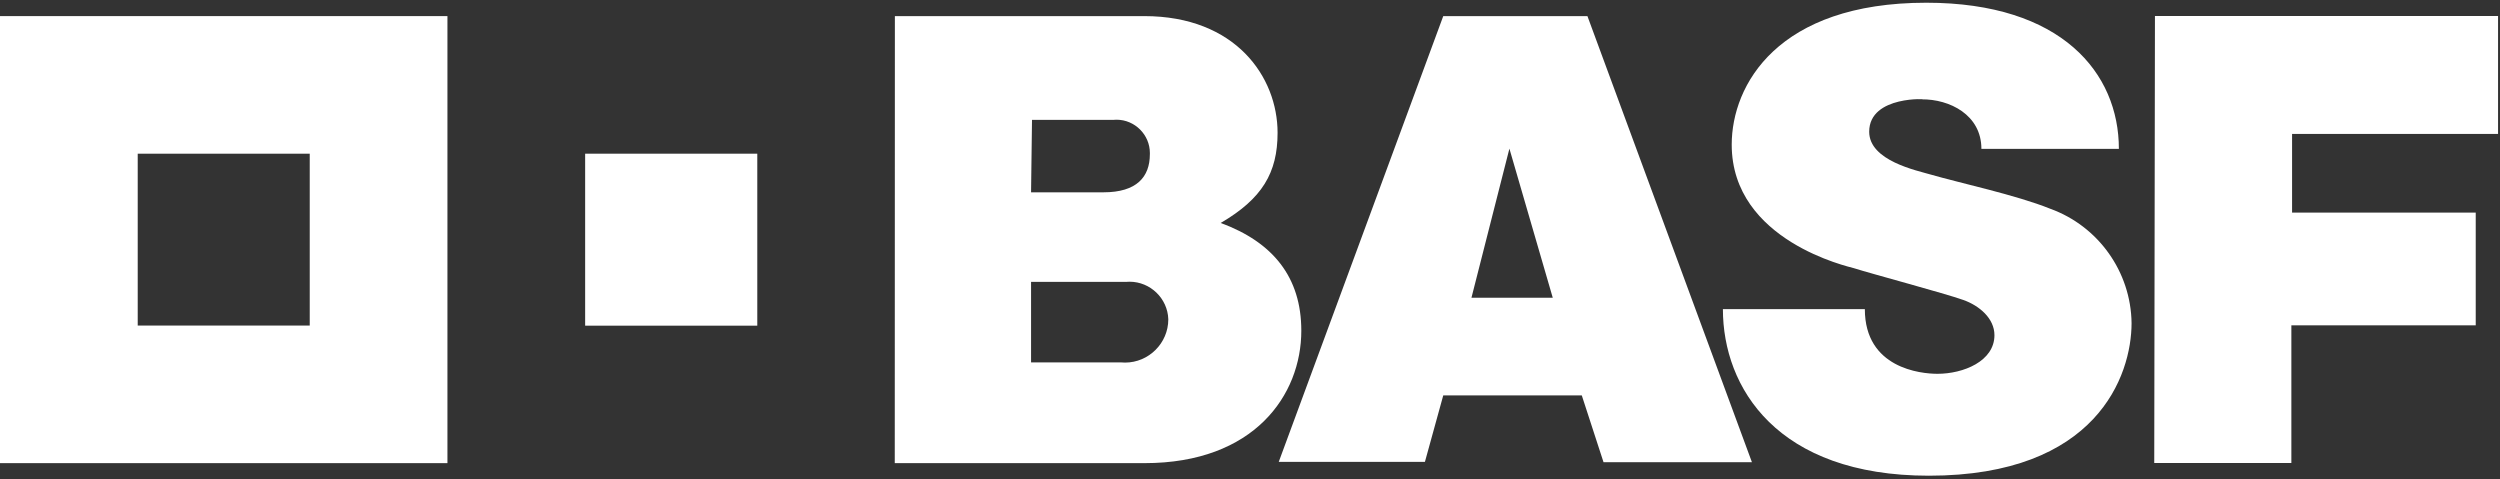
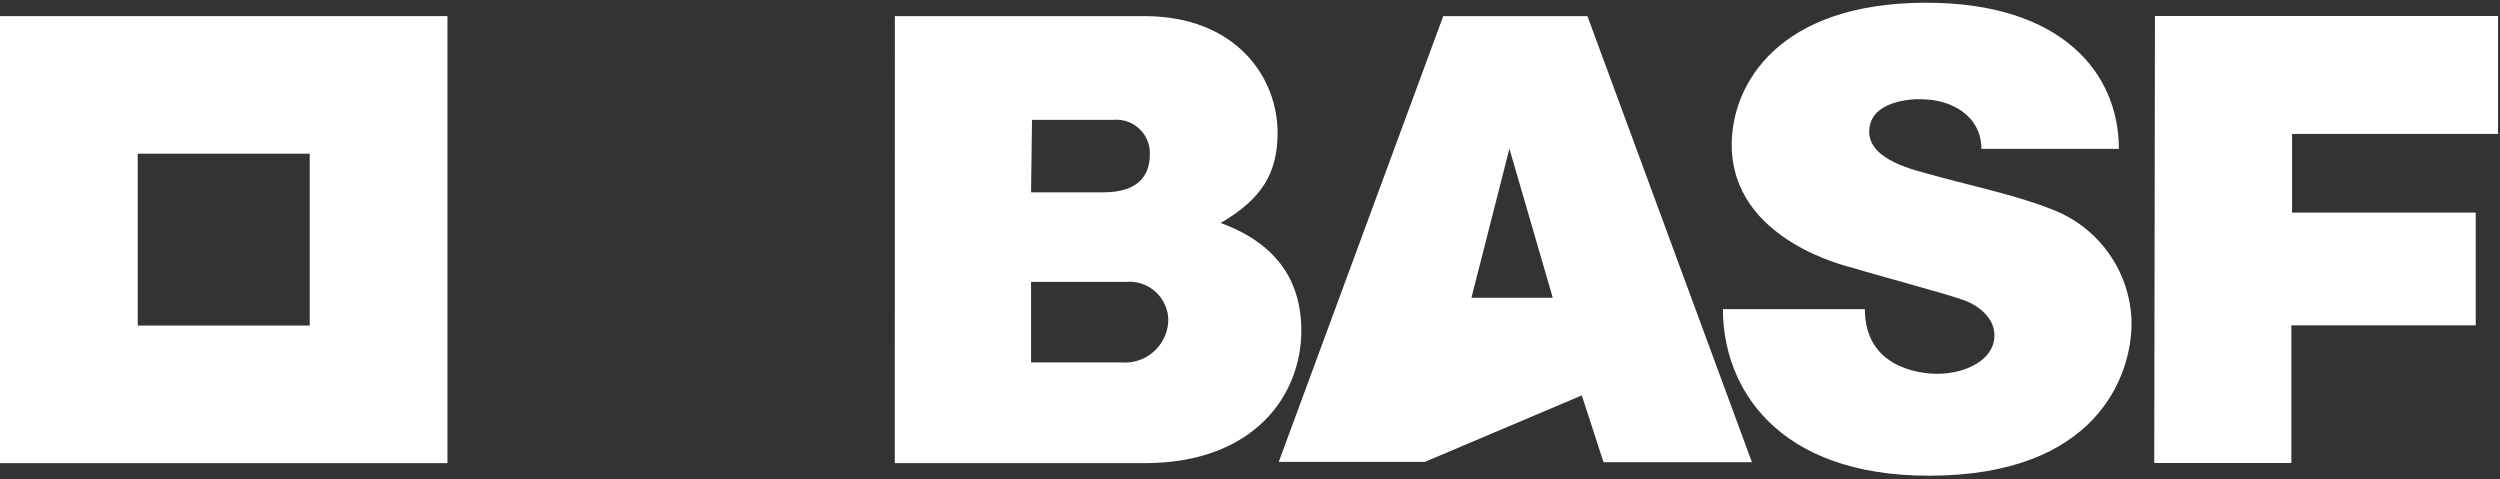
<svg xmlns="http://www.w3.org/2000/svg" width="100%" height="100%" viewBox="0 0 120 23" version="1.1" xml:space="preserve" style="fill-rule:evenodd;clip-rule:evenodd;stroke-linejoin:round;stroke-miterlimit:2;">
  <rect x="0" y="0" width="120" height="23" fill="#333333" stroke="none" />
  <g transform="matrix(0.564,0,0,0.27,0,1.115)">
    <g transform="matrix(1,0,0,2.087,-0.17,-4.397)">
      <path d="M0.17,1.5L0.17,39.58L38.25,39.58L38.25,1.5L0.17,1.5ZM26.53,27.86L11.89,27.86L11.89,13.22L26.53,13.22L26.53,27.86Z" style="fill:white;fill-rule:nonzero;" />
    </g>
    <g transform="matrix(1,0,0,2.087,4.96067e-05,-3.646)">
-       <rect x="49.8" y="12.86" width="14.65" height="14.65" style="fill:white;" />
-     </g>
+       </g>
    <g transform="matrix(1,0,0,2.087,-0.17,-4.397)">
      <path d="M76.33,1.5L97.55,1.5C105.34,1.5 108.9,6.69 108.9,11.44C108.9,14.86 107.58,17.06 104.06,19.12C108.5,20.76 110.92,23.73 110.92,28.3C110.92,33.77 106.92,39.58 97.58,39.58L76.32,39.58L76.33,1.5ZM87.92,31L95.6,31C95.706,31.009 95.813,31.014 95.92,31.014C97.939,31.014 99.6,29.353 99.6,27.334L99.6,27.32C99.543,25.551 98.072,24.126 96.302,24.126C96.201,24.126 96.1,24.131 96,24.14L87.92,24.14L87.92,31ZM87.92,16.51L94.09,16.51C96.91,16.51 98.03,15.2 98.03,13.27C98.031,13.235 98.032,13.2 98.032,13.165C98.032,11.607 96.75,10.325 95.192,10.325C95.094,10.325 94.997,10.33 94.9,10.34L88,10.34L87.92,16.51Z" style="fill:white;fill-rule:nonzero;" />
    </g>
    <g transform="matrix(1,0,0,2.087,-0.17,-4.397)">
-       <path d="M123,1.5L135.27,1.5L149.27,39.5L136.64,39.5L134.79,33.81L123,33.81L121.44,39.47L109,39.47L123,1.5ZM128.63,12.79L125.4,25.49L132.32,25.49L128.63,12.79Z" style="fill:white;fill-rule:nonzero;" />
+       <path d="M123,1.5L135.27,1.5L149.27,39.5L136.64,39.5L134.79,33.81L121.44,39.47L109,39.47L123,1.5ZM128.63,12.79L125.4,25.49L132.32,25.49L128.63,12.79Z" style="fill:white;fill-rule:nonzero;" />
    </g>
    <g transform="matrix(1,0,0,2.087,-0.17,-4.397)">
      <path d="M168.8,12.81L180.5,12.81C180.5,6.35 175.64,0.36 164.11,0.36C151.46,0.36 147.55,7.36 147.55,12.45C147.55,20.68 157.63,22.87 157.94,22.97C159.44,23.45 165.7,25.12 167.26,25.68C168.62,26.16 169.91,27.25 169.91,28.68C169.91,30.9 167.26,31.97 165.06,31.97C163.64,31.97 158.88,31.5 158.88,26.46L146.8,26.46C146.8,33.15 151.41,40.65 164.33,40.65C178.6,40.65 181.58,32.14 181.58,27.65C181.526,23.289 178.76,19.397 174.66,17.91C171.76,16.74 166.94,15.71 164.53,15.01C163.31,14.65 159.25,13.83 159.25,11.35C159.25,8.18 164.48,8.59 163.72,8.59C166.08,8.57 168.8,9.9 168.8,12.81Z" style="fill:white;fill-rule:nonzero;" />
    </g>
    <g transform="matrix(1,0,0,2.087,4.96067e-05,-3.646)">
      <path d="M183.4,1.13L212.6,1.13L212.6,11.18L195.07,11.18L195.07,17.88L210.7,17.88L210.7,27.48L195.01,27.48L195.01,39.21L183.34,39.21L183.4,1.13Z" style="fill:white;fill-rule:nonzero;" />
    </g>
  </g>
</svg>